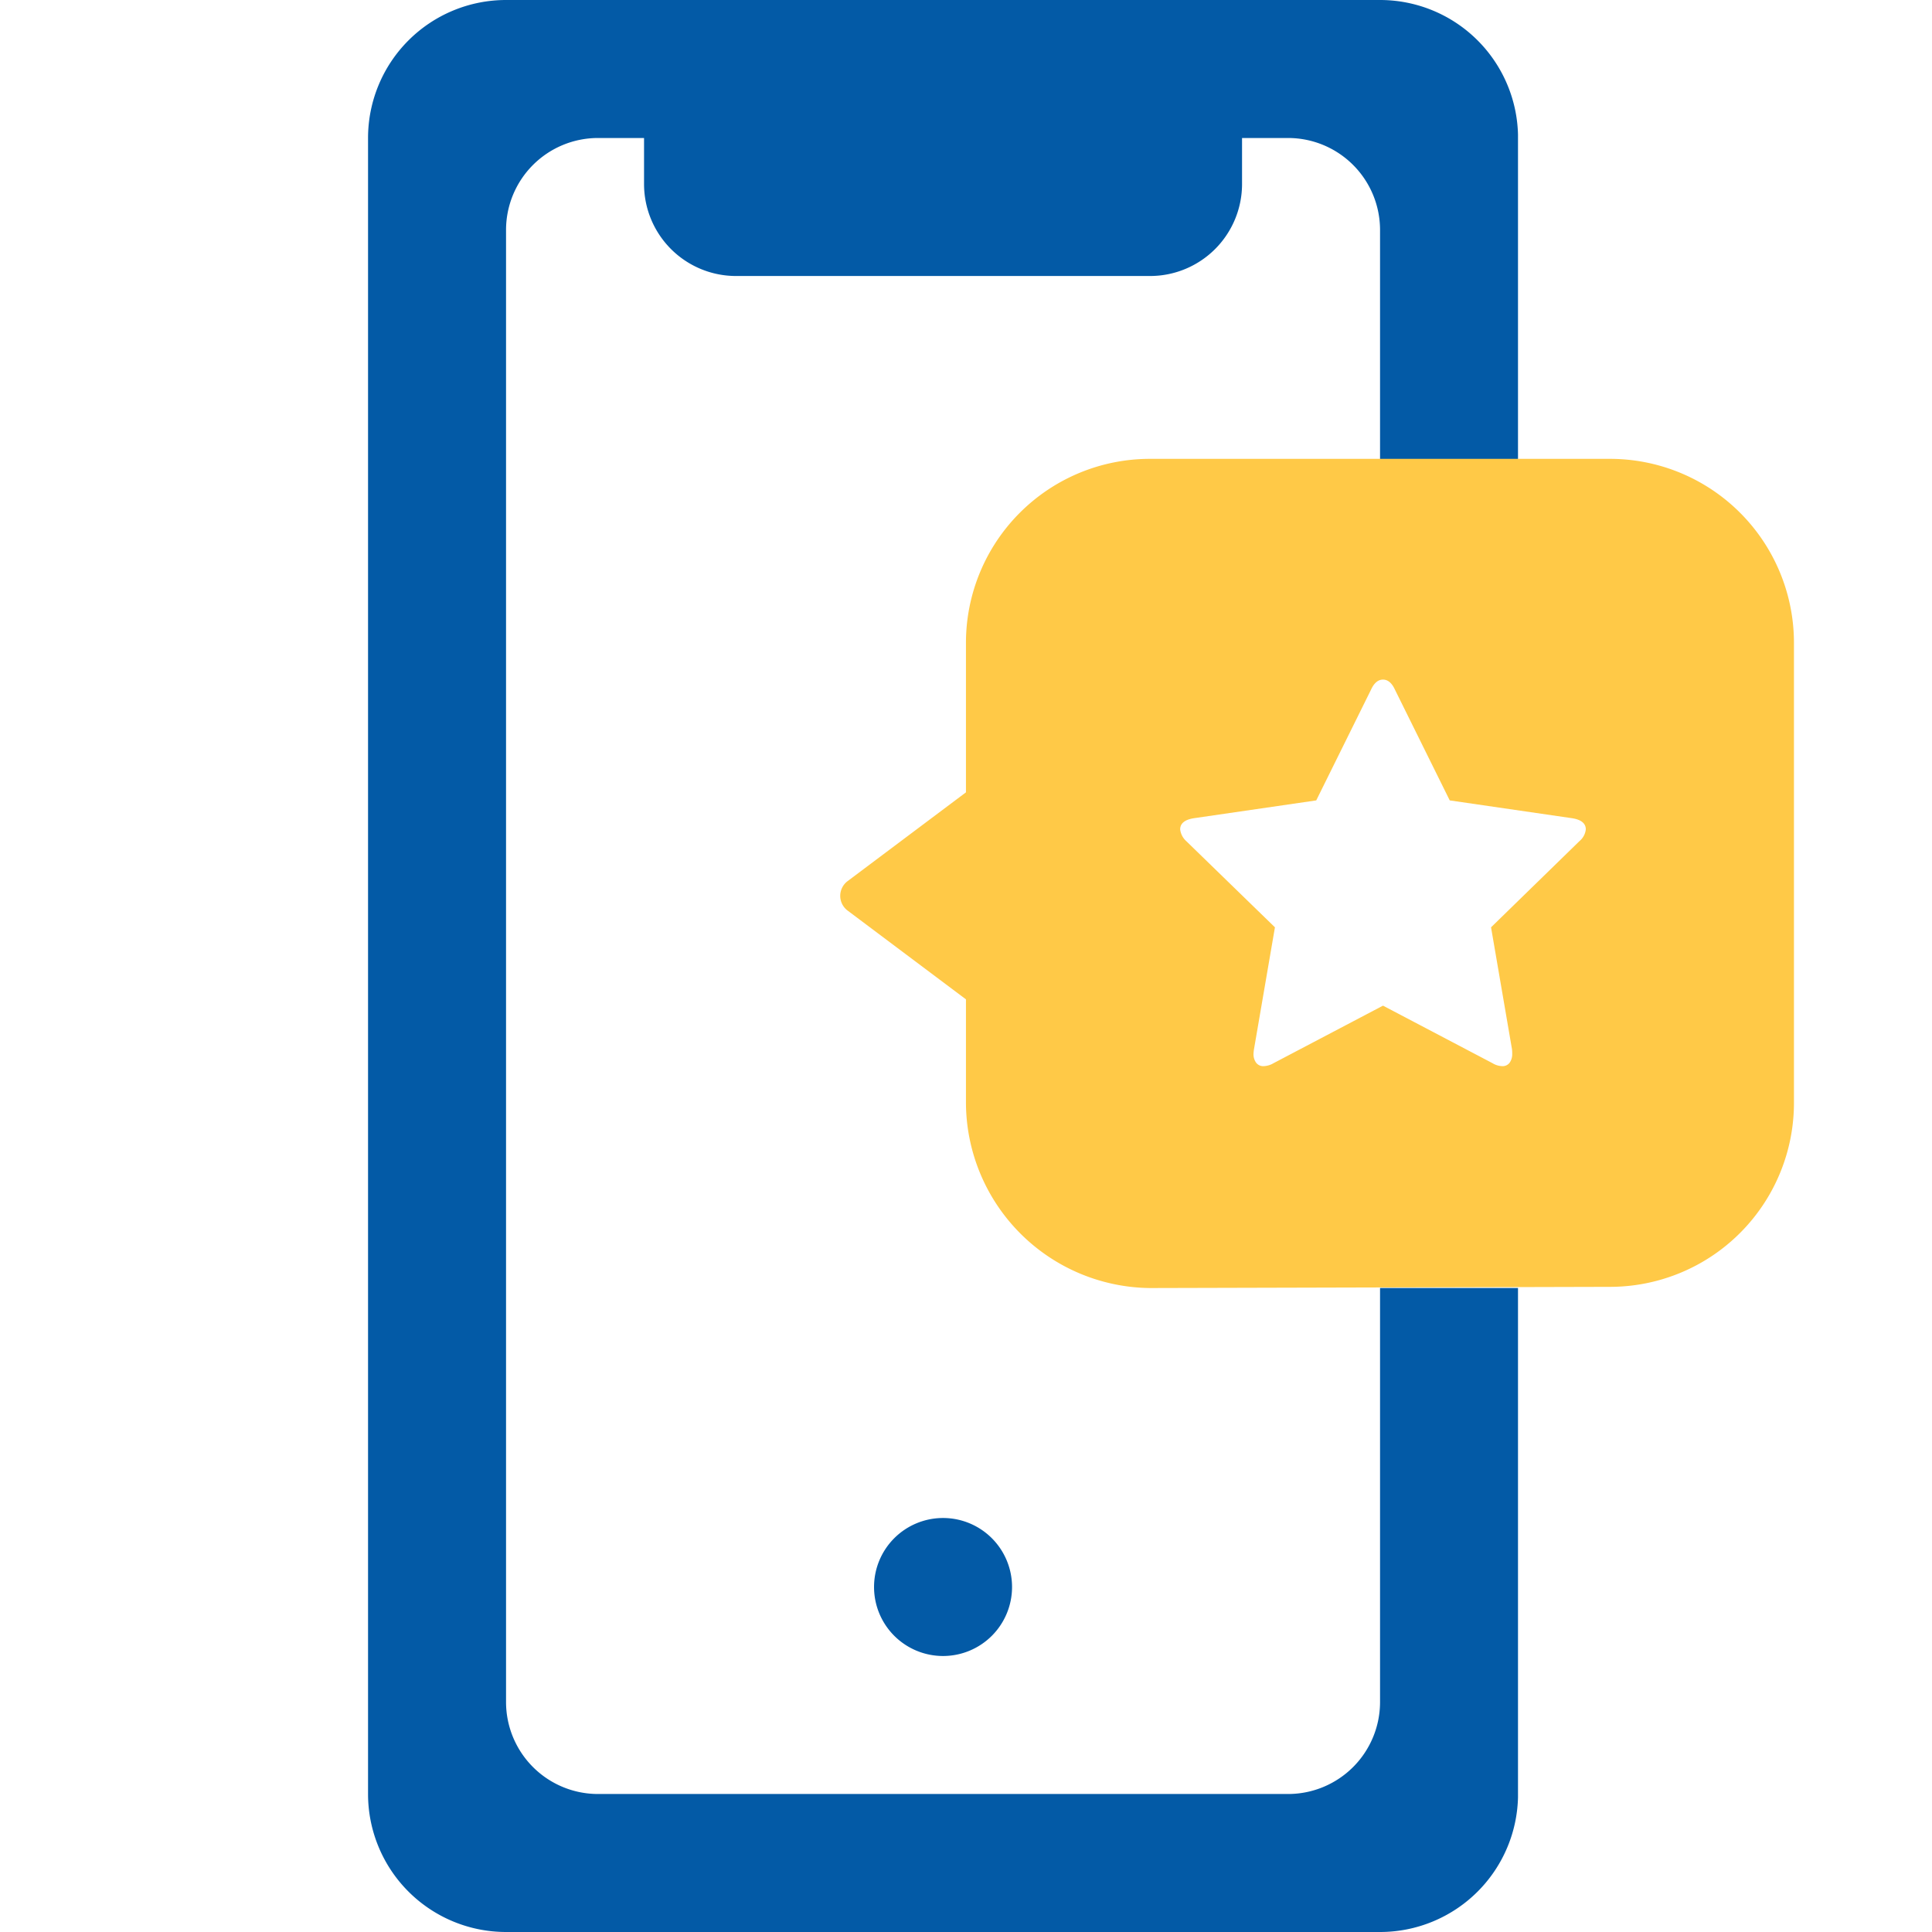
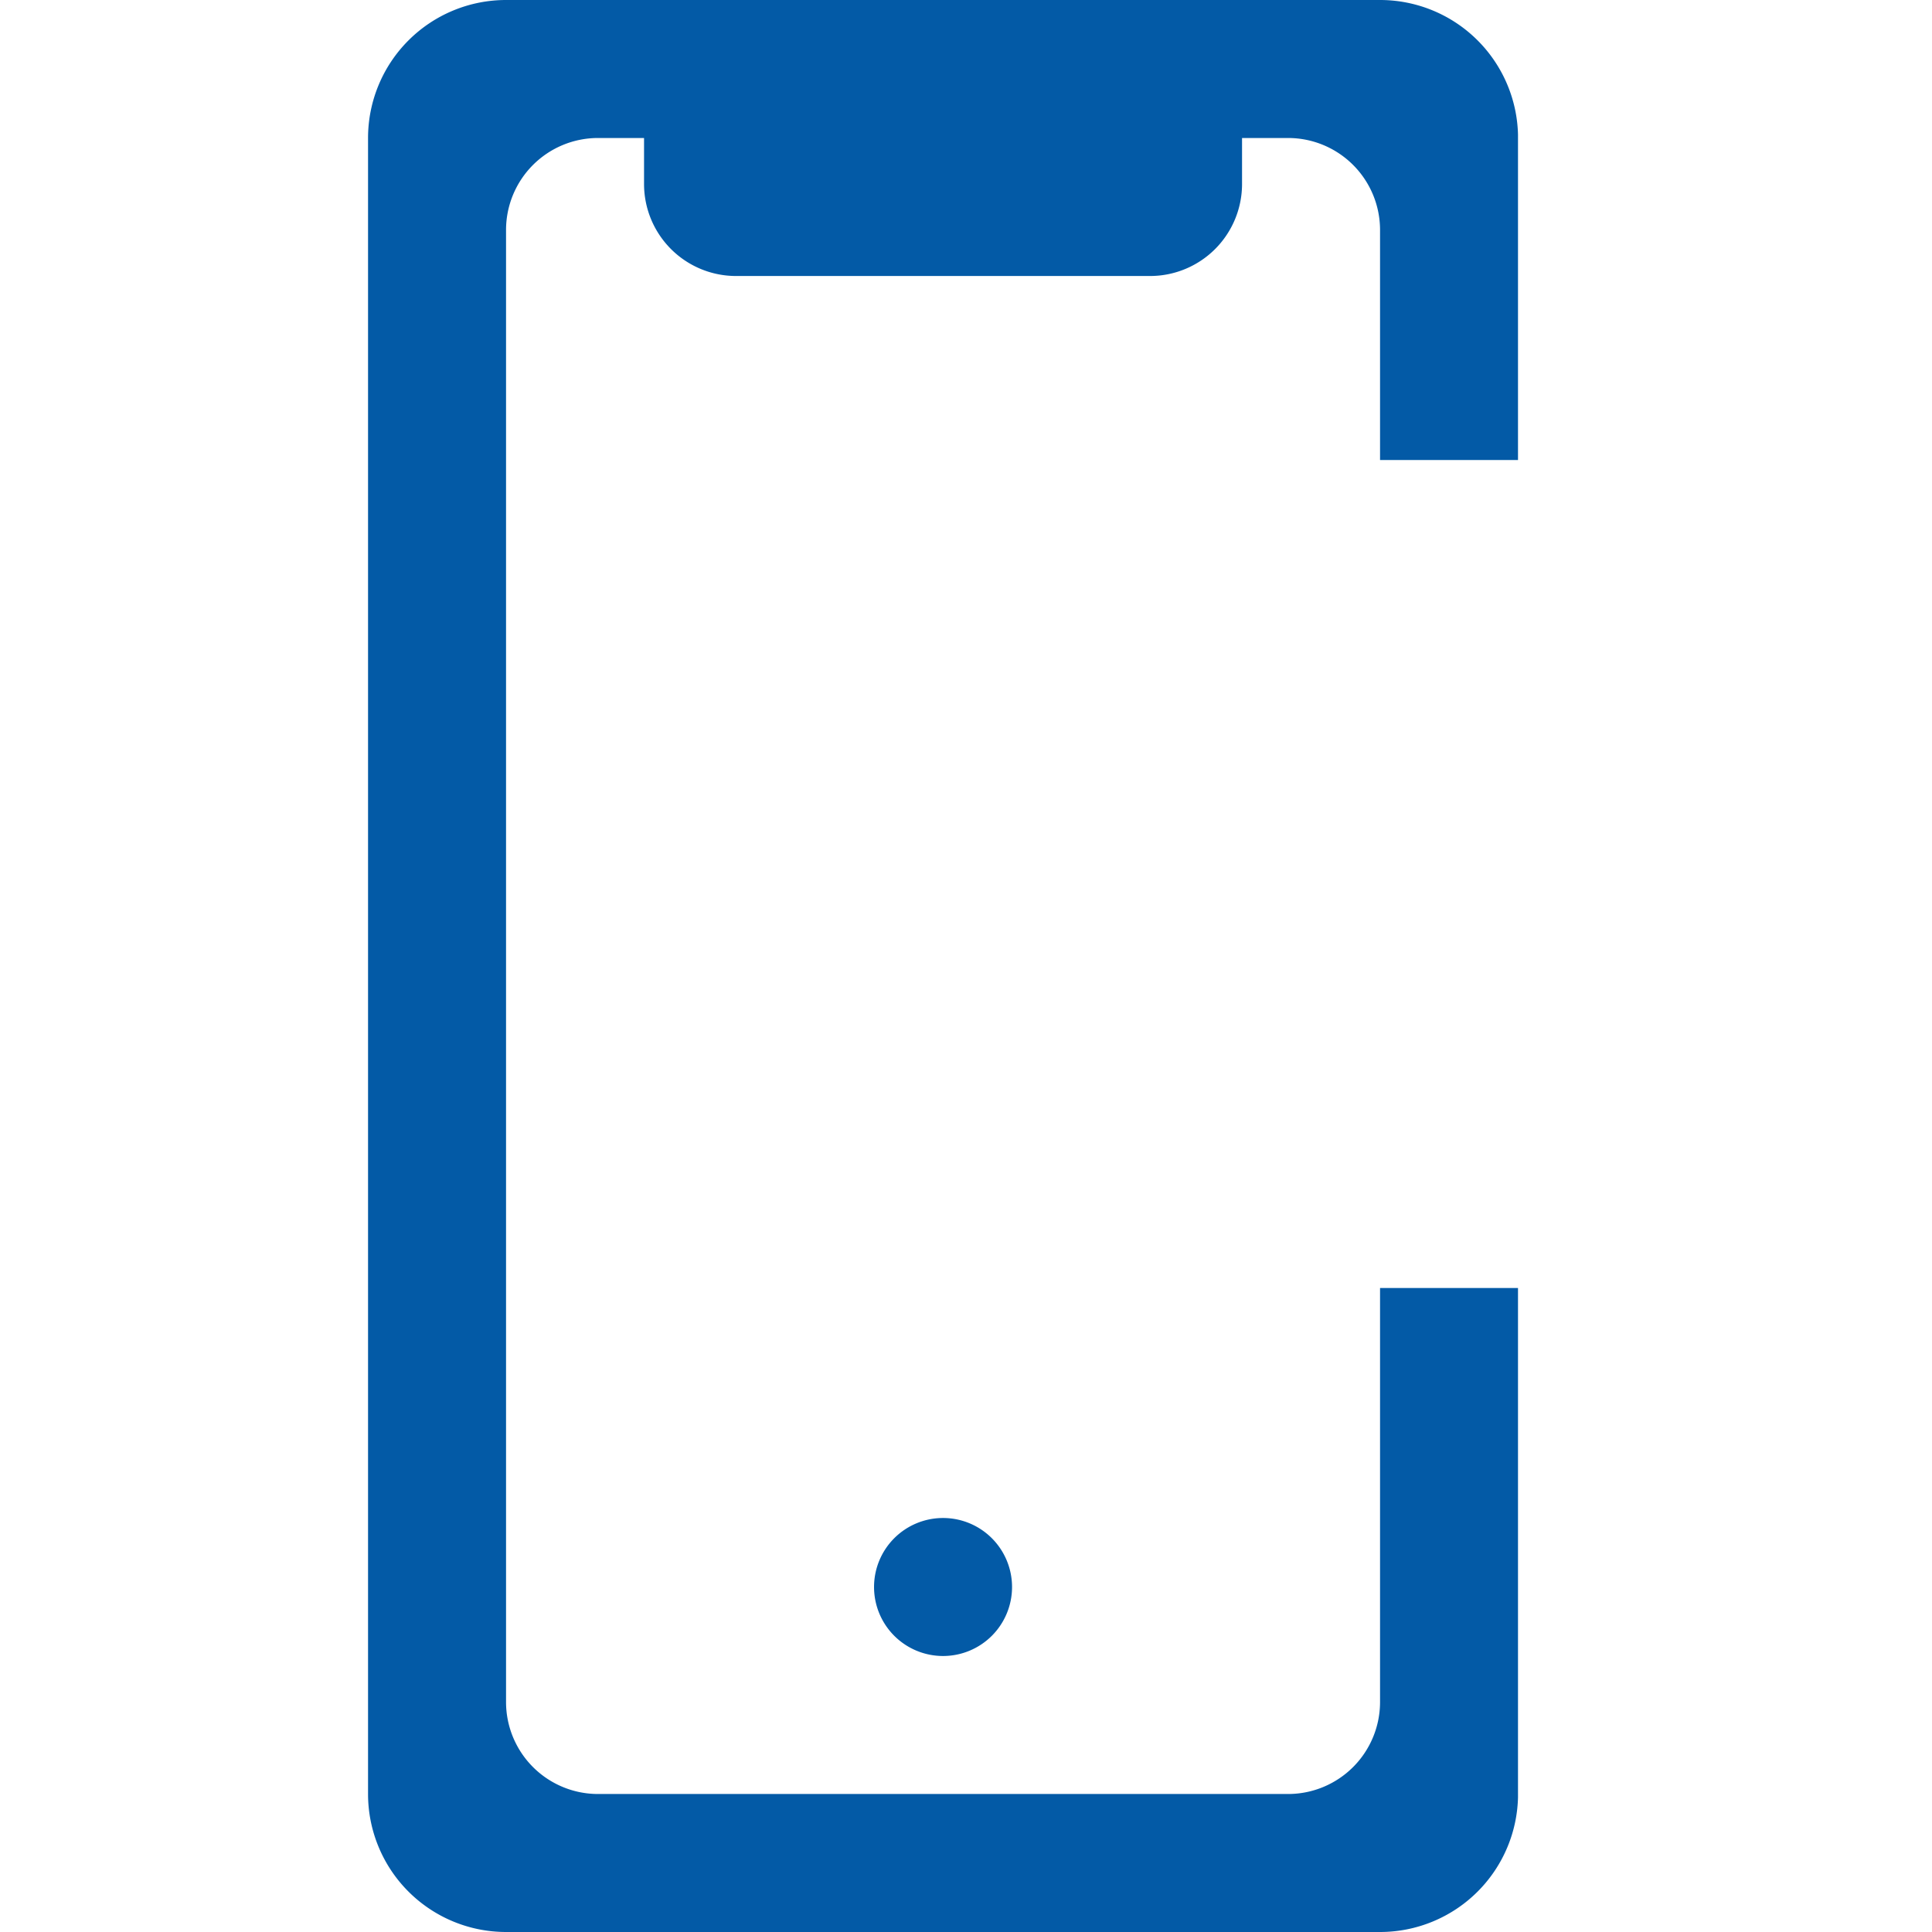
<svg xmlns="http://www.w3.org/2000/svg" width="42" height="42">
  <defs>
    <clipPath id="clip-path">
      <path class="cls-1" d="M-629-478h-25v-42h25v10h-4v18h4v14z" transform="translate(662 520)" />
    </clipPath>
    <style>
            .cls-1{fill:#035aa6}
        </style>
  </defs>
  <path style="fill:none" d="M0 0h42v42H0z" />
  <g style="clip-path:url(#clip-path)">
    <path class="cls-1" d="M3 42a3 3 0 0 1-3-3V3a3 3 0 0 1 3-3h19a3 3 0 0 1 3 3v36a3 3 0 0 1-3 3zM3 5v32a2 2 0 0 0 2 2h15a2 2 0 0 0 2-2V5a2 2 0 0 0-2-2h-1v1a2 2 0 0 1-2 2H8a2 2 0 0 1-2-2V3H5a2 2 0 0 0-2 2zm8 29.5a1.5 1.5 0 1 1 1.5 1.5 1.5 1.5 0 0 1-1.5-1.5z" transform="translate(8.001)" />
  </g>
-   <path d="M-647.267-501.974a4.044 4.044 0 0 1-4-4.026v-2.25l-2.573-1.93a.4.4 0 0 1-.16-.321.4.4 0 0 1 .16-.319l2.573-1.93V-516a4 4 0 0 1 4-4h10a4 4 0 0 1 4 4v10a4 4 0 0 1-4 4zm5.07-6.137 2.377 1.249a.429.429 0 0 0 .211.064.188.188 0 0 0 .162-.076.315.315 0 0 0 .055-.188.788.788 0 0 0-.005-.106l-.455-2.648 1.922-1.874a.384.384 0 0 0 .138-.255c0-.13-.1-.212-.3-.243l-2.658-.387-1.192-2.409c-.066-.144-.153-.217-.259-.217s-.193.073-.259.217l-1.192 2.409-2.658.387c-.2.031-.3.113-.3.243a.406.406 0 0 0 .132.255l1.928 1.874-.455 2.648a.842.842 0 0 0-.011.106.315.315 0 0 0 .056.188.192.192 0 0 0 .167.076.452.452 0 0 0 .212-.064l2.376-1.249z" transform="translate(672.266 529.975)" style="fill:#ffc947" />
</svg>